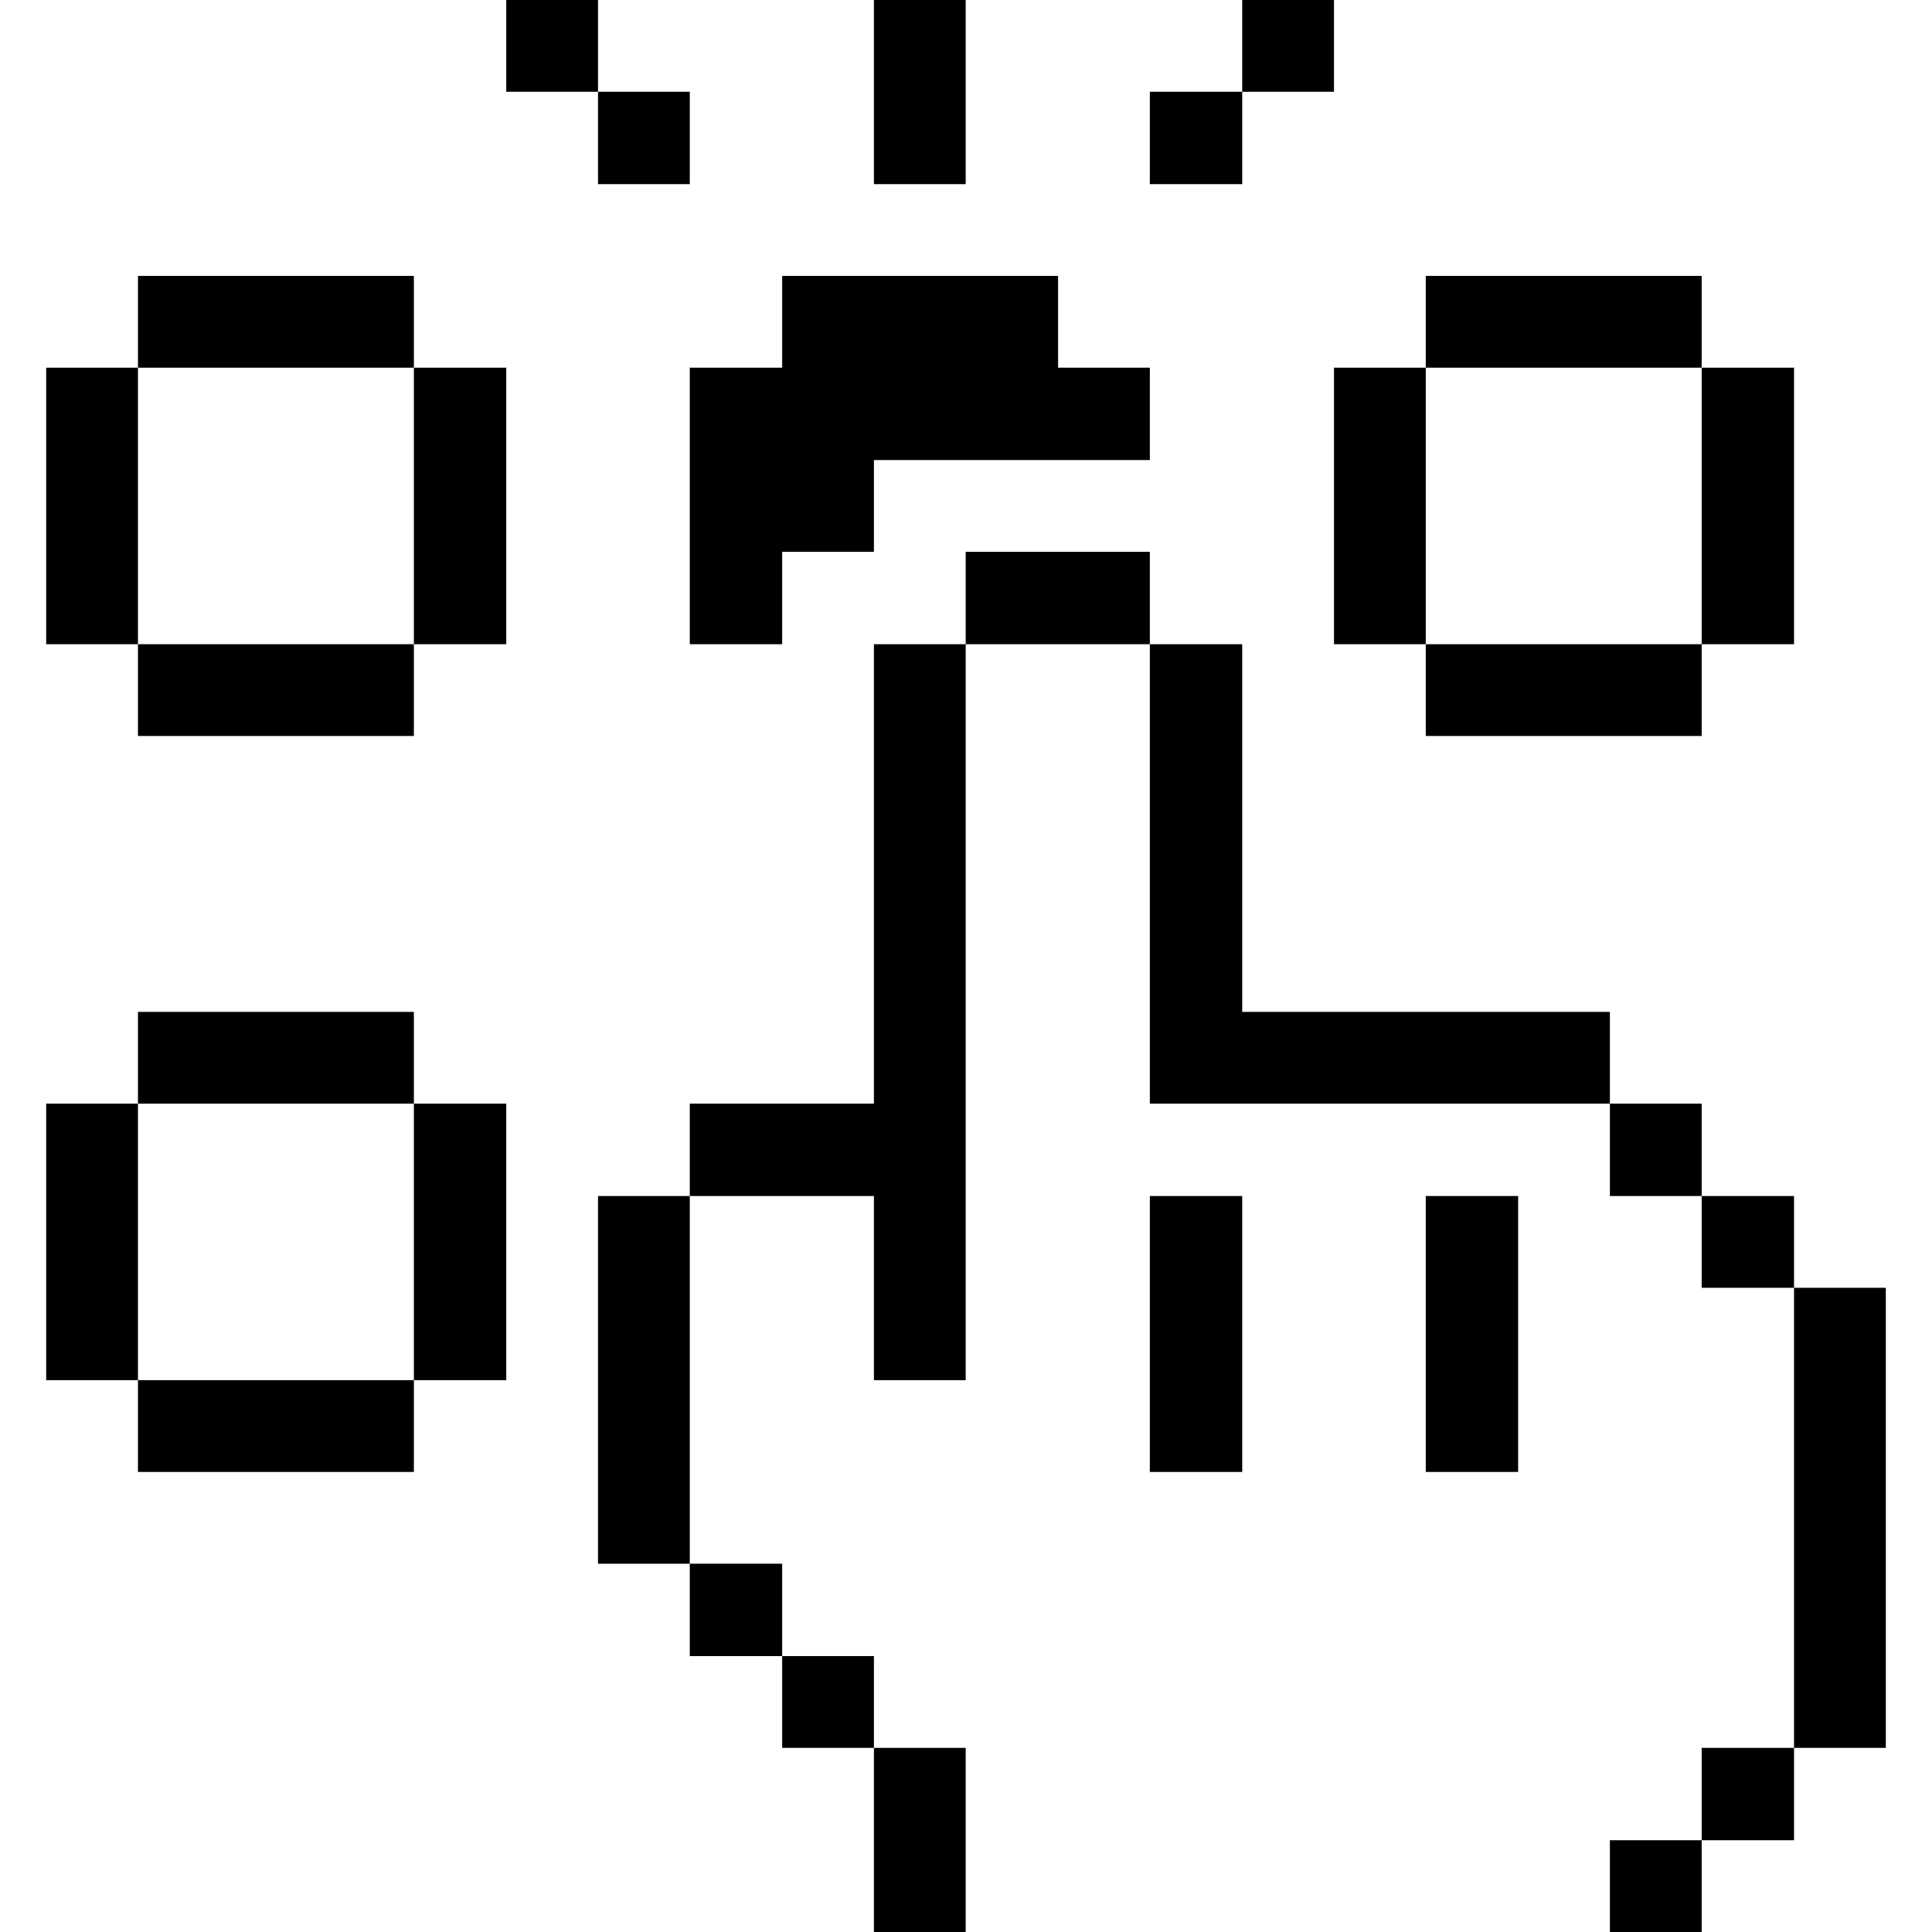
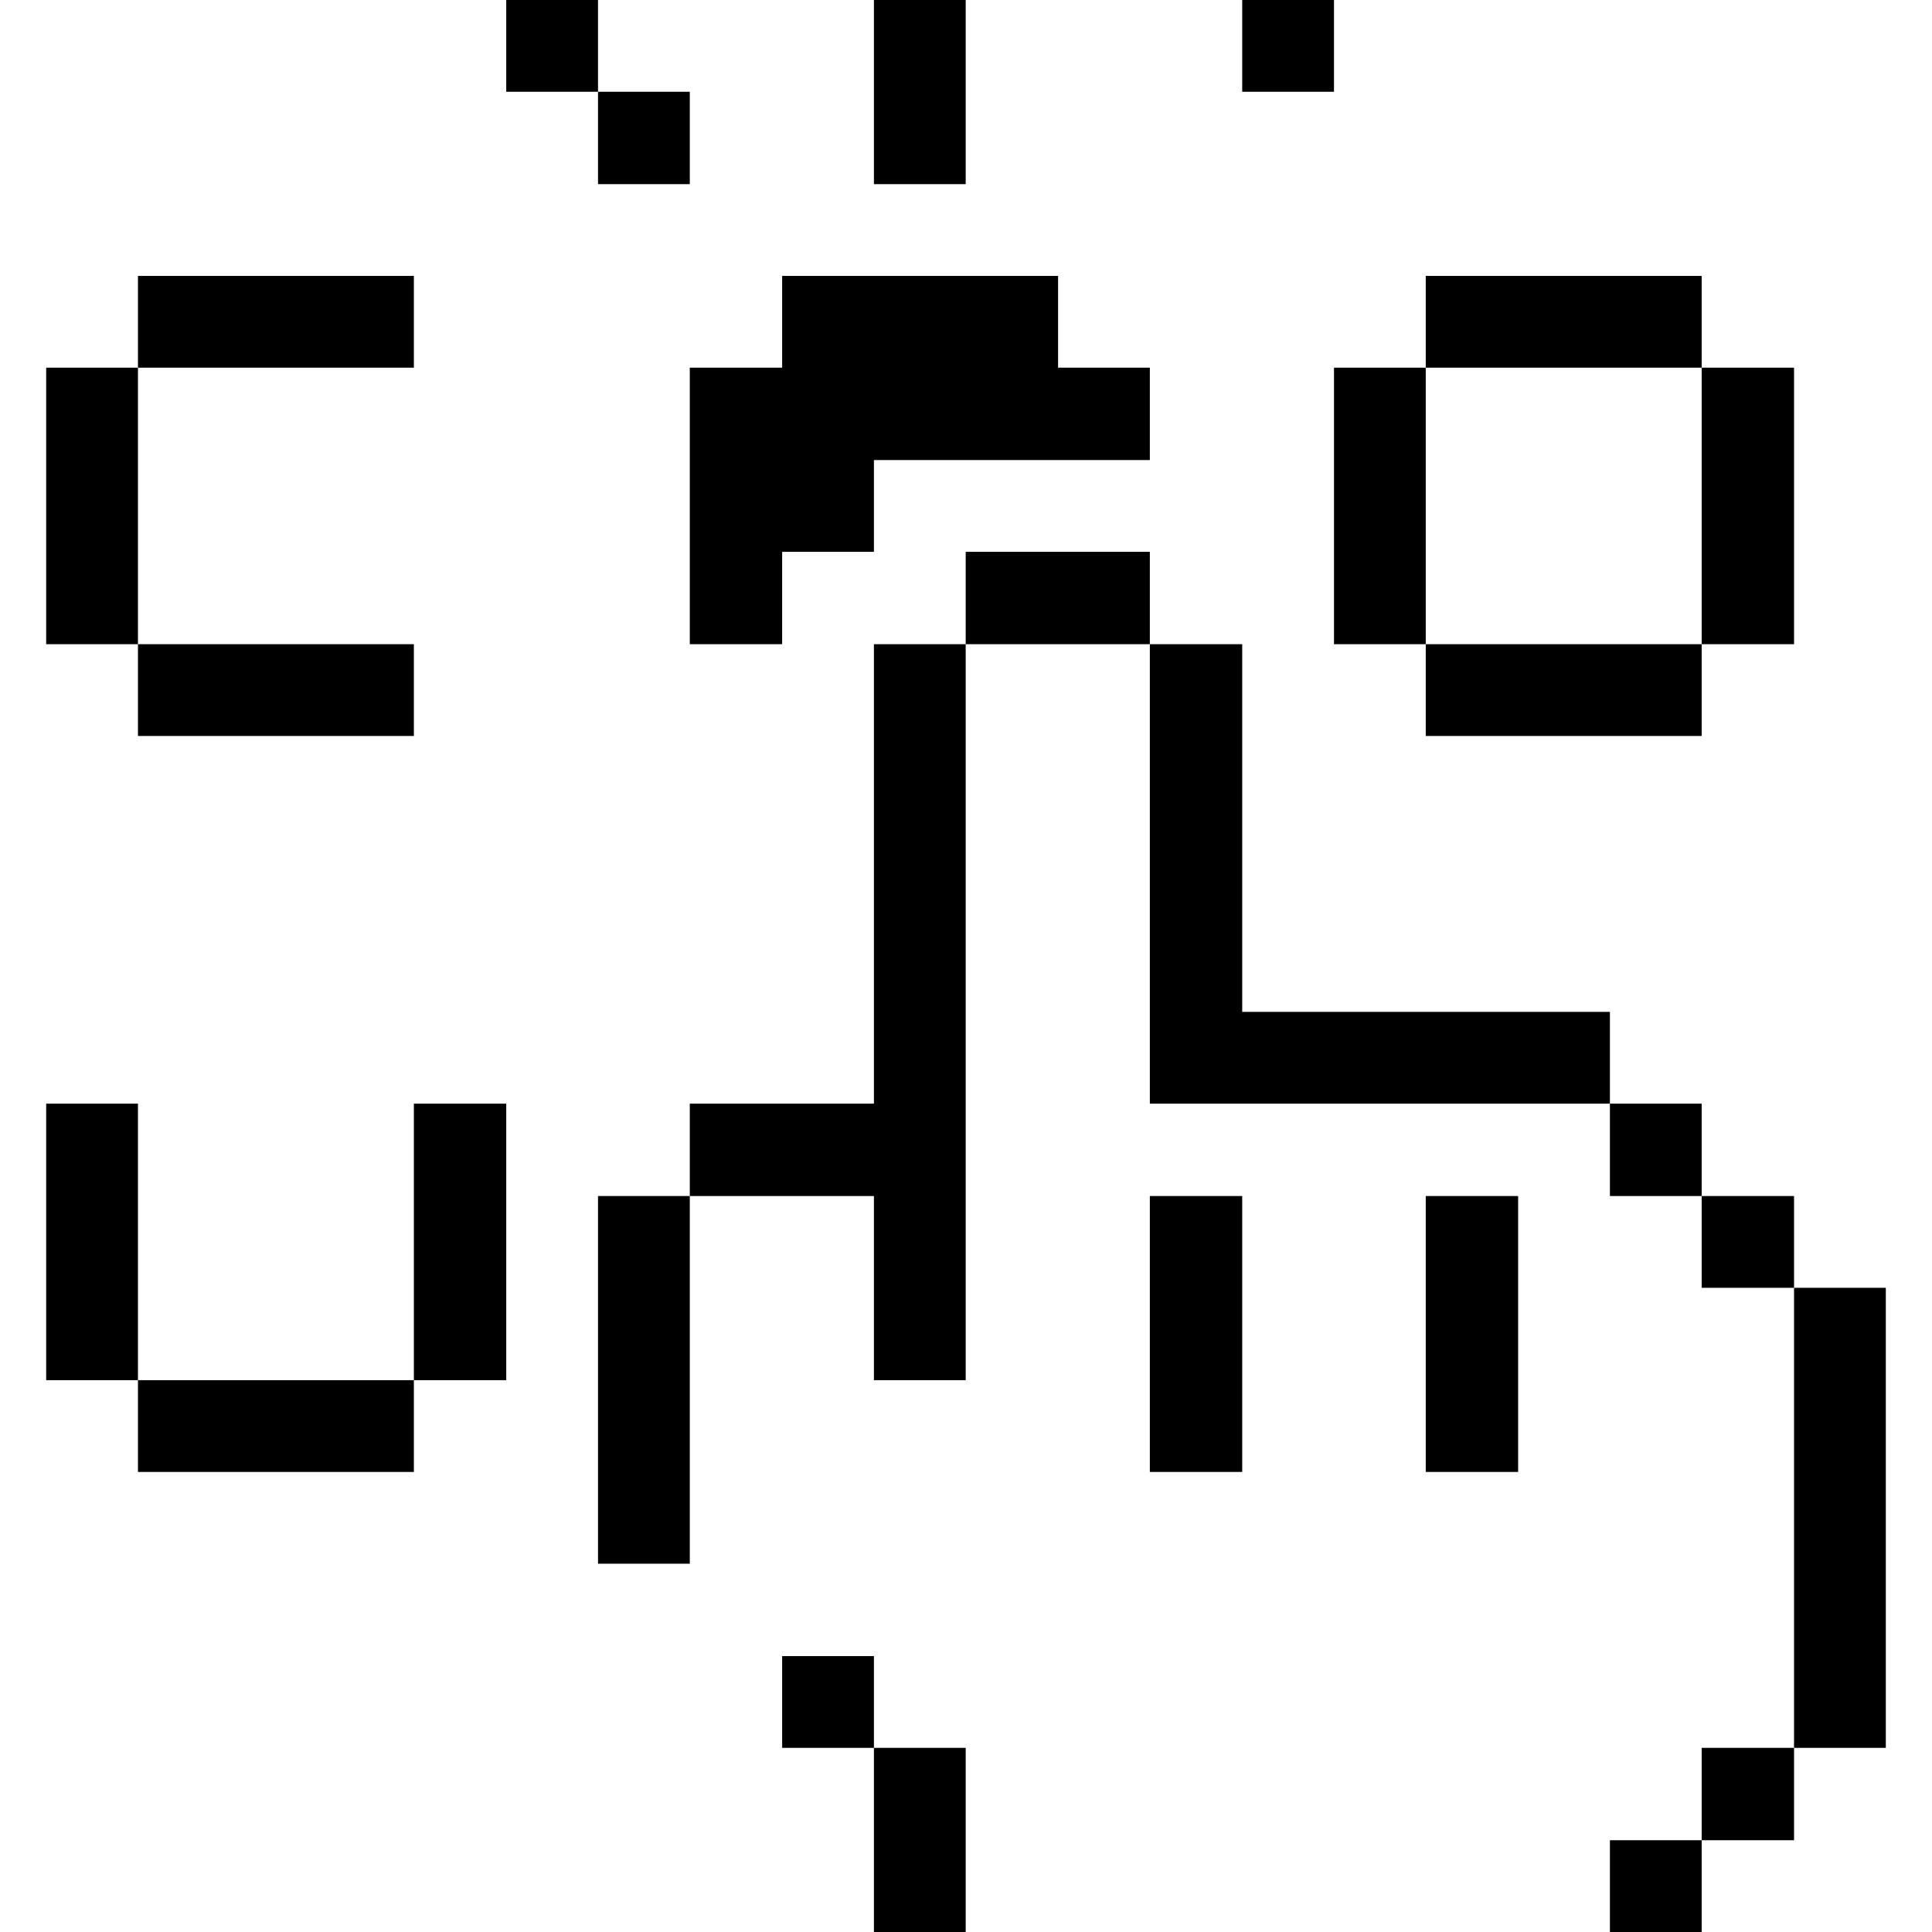
<svg xmlns="http://www.w3.org/2000/svg" viewBox="0 0 32 32" id="Interface-Essential-Dial-Pad-Finger-2--Streamline-Pixel">
  <desc>
    Interface Essential Dial Pad Finger 2 Streamline Icon: https://streamlinehq.com
  </desc>
  <title>interface-essential-dial-pad-finger-2</title>
  <g>
    <path d="M29.715 21.33h1.52v7.62h-1.52Z" fill="#000000" stroke-width="1" />
    <path d="M28.185 28.95h1.53v1.53h-1.53Z" fill="#000000" stroke-width="1" />
    <path d="M28.185 19.81h1.53v1.52h-1.53Z" fill="#000000" stroke-width="1" />
    <path d="M28.185 6.09h1.53v4.58h-1.53Z" fill="#000000" stroke-width="1" />
    <path d="M26.665 30.48h1.52V32h-1.52Z" fill="#000000" stroke-width="1" />
    <path d="M26.665 18.28h1.52v1.53h-1.52Z" fill="#000000" stroke-width="1" />
    <path d="m20.575 16.76 0 -6.09 -1.53 0 0 7.61 7.62 0 0 -1.52 -6.09 0z" fill="#000000" stroke-width="1" />
    <path d="M23.615 10.67h4.57v1.52h-4.57Z" fill="#000000" stroke-width="1" />
    <path d="M23.615 4.57h4.57v1.52h-4.57Z" fill="#000000" stroke-width="1" />
    <path d="M23.615 19.81h1.53v4.57h-1.53Z" fill="#000000" stroke-width="1" />
    <path d="M22.095 6.09h1.52v4.58h-1.52Z" fill="#000000" stroke-width="1" />
    <path d="M20.575 0h1.52v1.52h-1.52Z" fill="#000000" stroke-width="1" />
    <path d="M19.045 19.81h1.53v4.57h-1.53Z" fill="#000000" stroke-width="1" />
-     <path d="M19.045 1.52h1.53v1.53h-1.53Z" fill="#000000" stroke-width="1" />
+     <path d="M19.045 1.52h1.53h-1.53Z" fill="#000000" stroke-width="1" />
    <path d="M15.995 9.14h3.05v1.53h-3.05Z" fill="#000000" stroke-width="1" />
    <path d="M14.475 28.95h1.52V32h-1.52Z" fill="#000000" stroke-width="1" />
    <path d="m14.475 18.28 -3.05 0 0 1.53 3.05 0 0 3.05 1.52 0 0 -12.19 -1.52 0 0 7.61z" fill="#000000" stroke-width="1" />
    <path d="M14.475 0h1.52v3.05h-1.52Z" fill="#000000" stroke-width="1" />
    <path d="M12.955 27.43h1.52v1.52h-1.52Z" fill="#000000" stroke-width="1" />
-     <path d="M11.425 25.9h1.53v1.53h-1.53Z" fill="#000000" stroke-width="1" />
    <path d="m12.955 6.09 -1.53 0 0 4.58 1.53 0 0 -1.53 1.52 0 0 -1.52 4.57 0 0 -1.53 -1.52 0 0 -1.52 -4.57 0 0 1.52z" fill="#000000" stroke-width="1" />
    <path d="M9.905 19.81h1.52v6.09h-1.52Z" fill="#000000" stroke-width="1" />
    <path d="M9.905 1.52h1.52v1.53h-1.52Z" fill="#000000" stroke-width="1" />
    <path d="M8.385 0h1.52v1.52h-1.52Z" fill="#000000" stroke-width="1" />
    <path d="M6.855 18.28h1.53v4.58h-1.53Z" fill="#000000" stroke-width="1" />
-     <path d="M6.855 6.09h1.53v4.58h-1.53Z" fill="#000000" stroke-width="1" />
    <path d="M2.285 22.86h4.57v1.52h-4.57Z" fill="#000000" stroke-width="1" />
-     <path d="M2.285 16.76h4.57v1.52h-4.57Z" fill="#000000" stroke-width="1" />
    <path d="M2.285 10.67h4.57v1.52h-4.57Z" fill="#000000" stroke-width="1" />
    <path d="M2.285 4.57h4.57v1.52h-4.57Z" fill="#000000" stroke-width="1" />
    <path d="M0.765 18.28h1.52v4.58H0.765Z" fill="#000000" stroke-width="1" />
    <path d="M0.765 6.09h1.52v4.58H0.765Z" fill="#000000" stroke-width="1" />
  </g>
</svg>